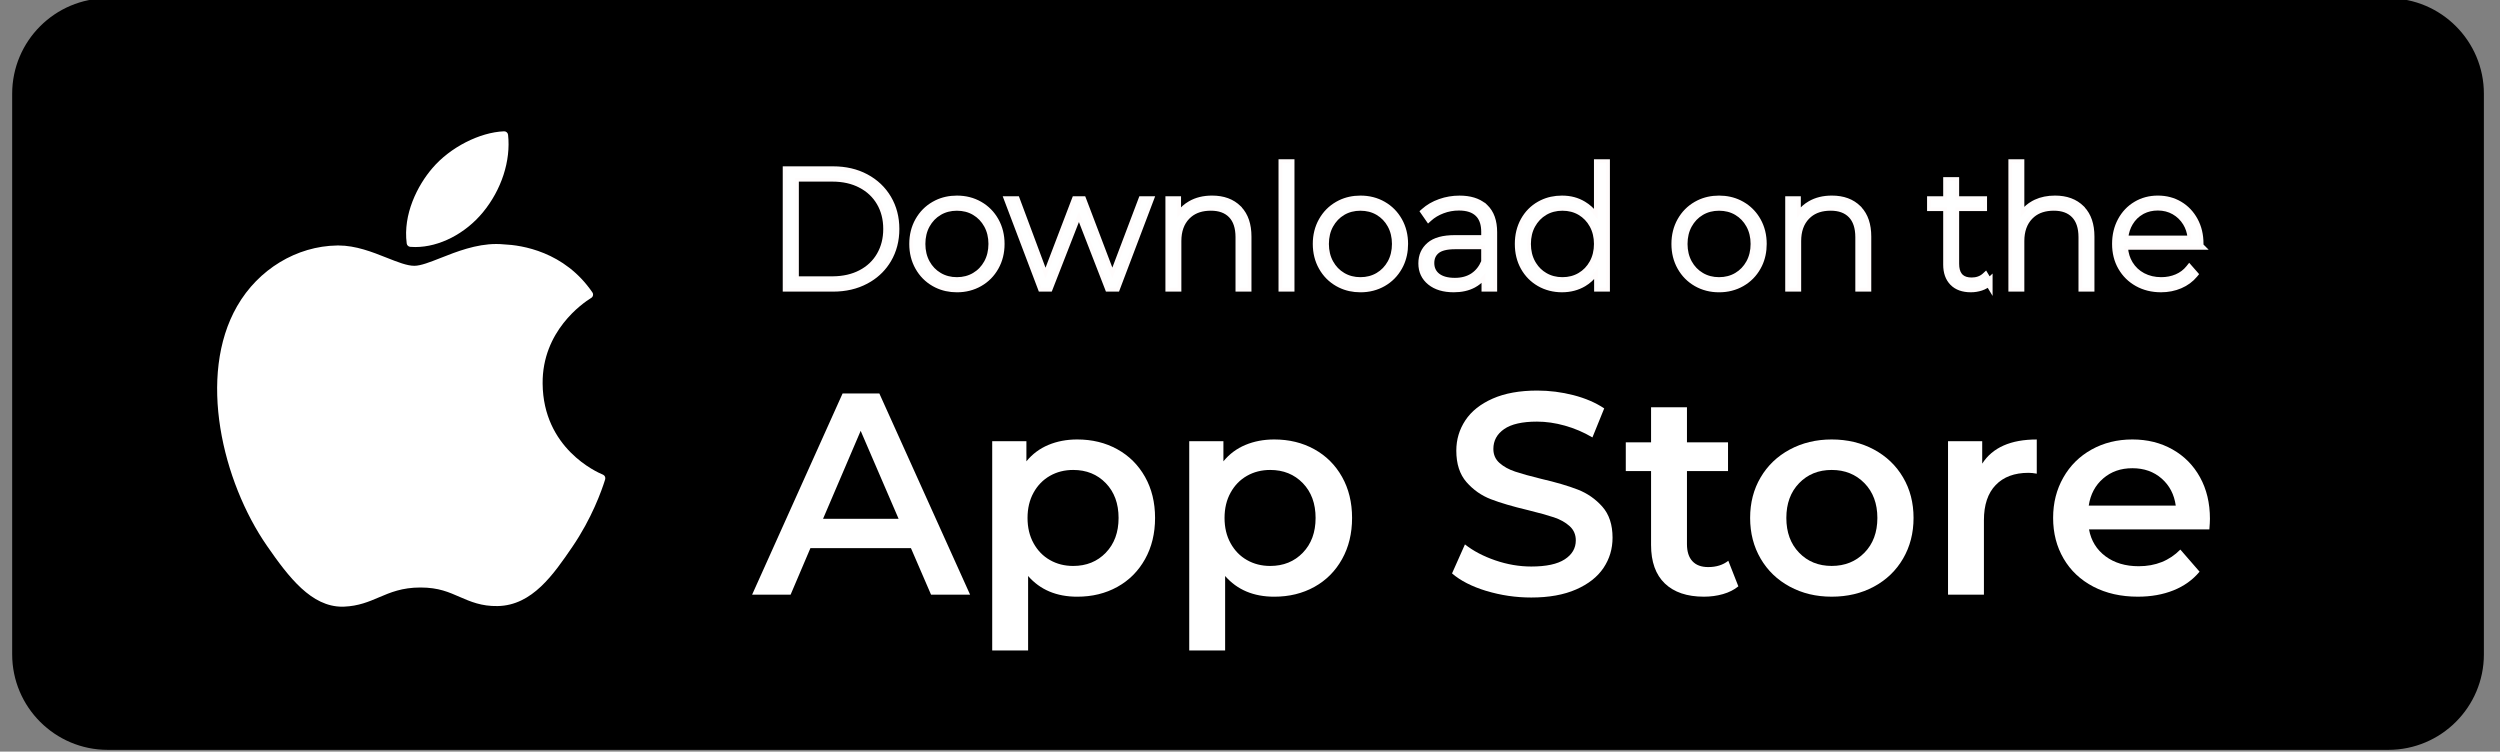
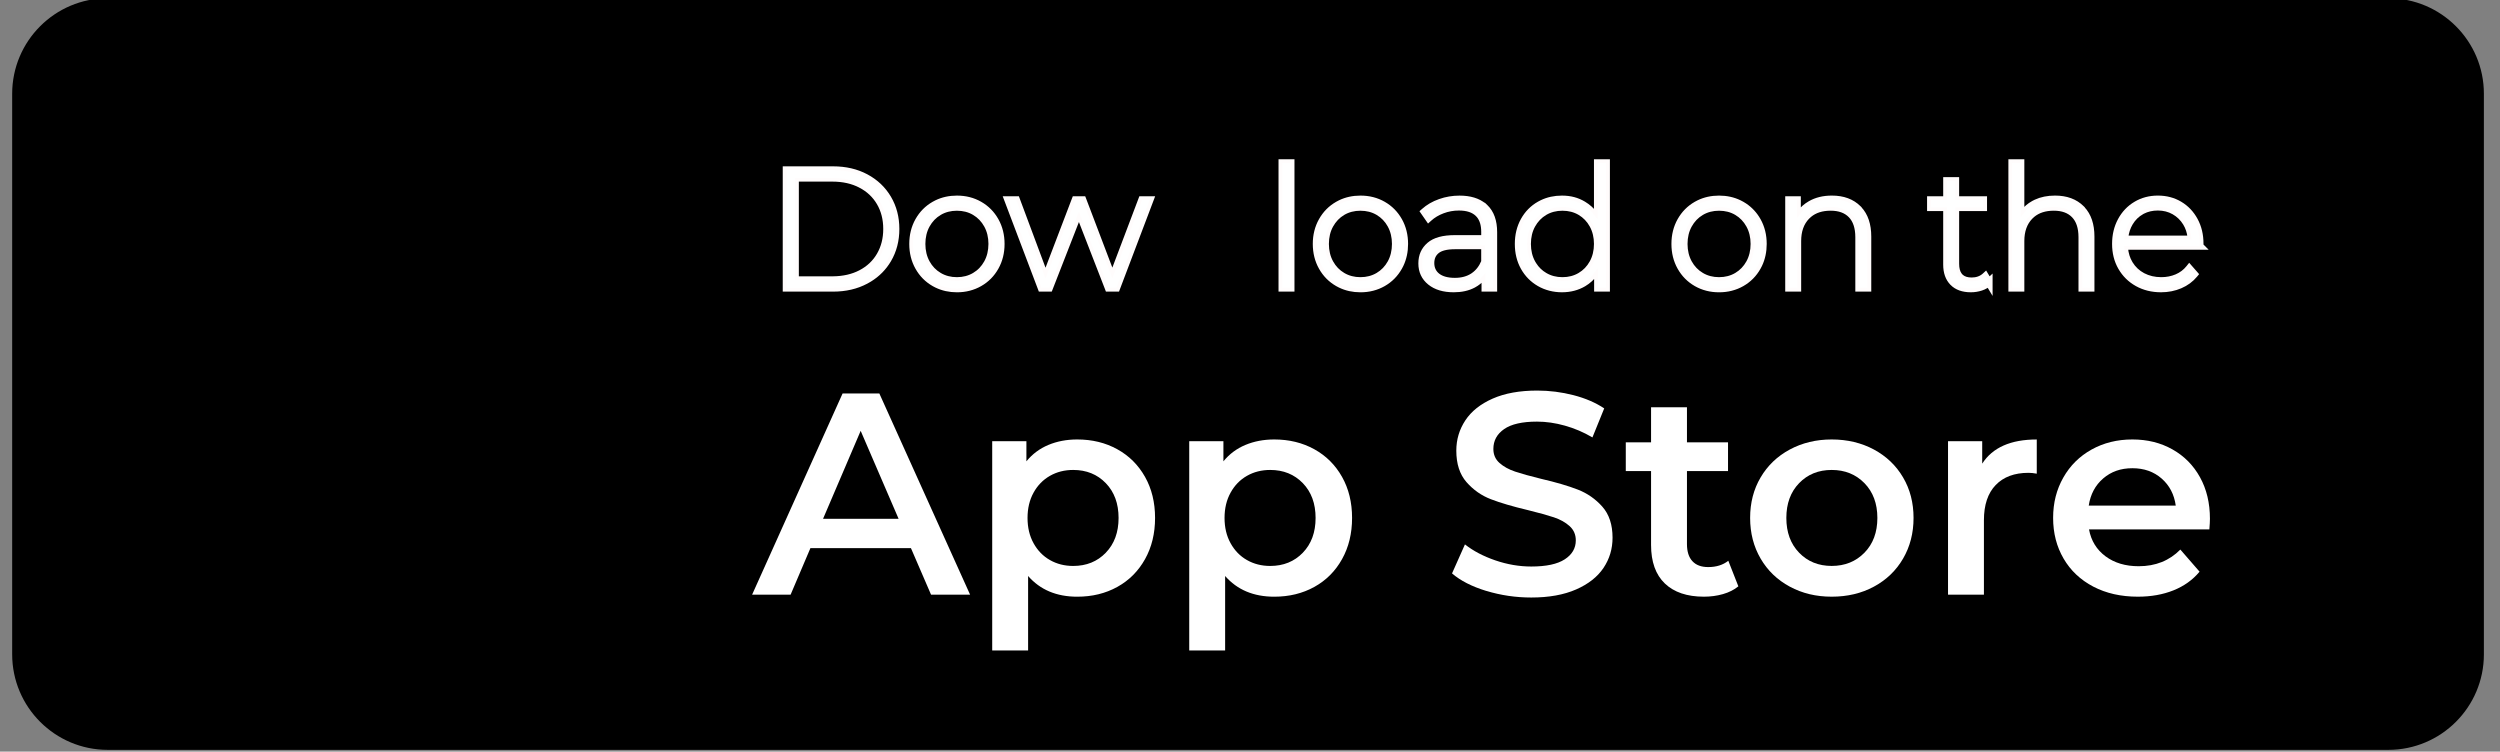
<svg xmlns="http://www.w3.org/2000/svg" fill="none" viewBox="0 0 153 46" height="46" width="153">
  <rect x="0" y="0" width="153" height="46" fill="#808080" stroke="none" />
  <g clip-path="url(#clip0_7021_196274)">
    <path fill="black" d="M6.593 -0.109H146.167C149.395 -0.109 152.014 2.511 152.014 5.738V40.045C152.014 43.272 149.394 45.891 146.167 45.891H6.592C3.365 45.891 0.745 43.272 0.745 40.045V5.739C0.745 2.511 3.365 -0.109 6.593 -0.109Z" />
-     <path fill="white" d="M14.515 18.731C12.057 22.999 13.619 29.477 16.337 33.403C17.694 35.367 19.067 37.13 20.948 37.13C20.983 37.13 21.02 37.13 21.056 37.127C21.939 37.092 22.578 36.82 23.196 36.556C23.89 36.26 24.607 35.955 25.732 35.955C26.857 35.955 27.485 36.251 28.145 36.536C28.796 36.818 29.466 37.11 30.457 37.091C32.576 37.052 33.877 35.15 35.024 33.472C36.222 31.72 36.824 30.019 37.026 29.369L37.034 29.343C37.072 29.227 37.018 29.101 36.907 29.051C36.907 29.051 36.893 29.044 36.89 29.044C36.517 28.89 33.243 27.437 33.209 23.476C33.177 20.258 35.664 18.555 36.163 18.245L36.187 18.23C36.241 18.196 36.278 18.141 36.291 18.077C36.304 18.014 36.291 17.948 36.254 17.895C34.537 15.38 31.906 15.002 30.846 14.956C30.693 14.941 30.534 14.933 30.375 14.933C29.13 14.933 27.939 15.403 26.981 15.781C26.32 16.042 25.748 16.267 25.356 16.267C24.913 16.267 24.338 16.039 23.674 15.776C22.785 15.423 21.776 15.023 20.71 15.023C20.684 15.023 20.659 15.023 20.634 15.024C18.153 15.06 15.808 16.481 14.516 18.73L14.515 18.731Z" />
-     <path fill="white" d="M30.847 8.036C29.345 8.098 27.543 9.023 26.466 10.286C25.55 11.347 24.655 13.117 24.891 14.901C24.906 15.013 24.997 15.098 25.109 15.107C25.211 15.115 25.314 15.119 25.417 15.119C26.887 15.119 28.471 14.306 29.553 12.996C30.692 11.614 31.268 9.839 31.094 8.249C31.08 8.124 30.97 8.031 30.847 8.036Z" />
    <path stroke-width="0.231" stroke="#FFFCFC" fill="white" d="M50.983 10.295C51.747 10.295 52.43 10.452 53.028 10.771C53.626 11.09 54.092 11.532 54.426 12.097C54.759 12.662 54.925 13.302 54.925 14.014C54.925 14.725 54.759 15.366 54.426 15.931C54.134 16.425 53.74 16.825 53.246 17.13L53.028 17.255C52.43 17.574 51.747 17.732 50.983 17.732H48.019V10.295H50.983ZM48.774 17.026H50.982C51.615 17.021 52.169 16.893 52.648 16.644C53.137 16.389 53.511 16.035 53.773 15.581C54.036 15.127 54.17 14.606 54.17 14.013C54.17 13.419 54.037 12.898 53.773 12.444C53.51 11.991 53.136 11.637 52.647 11.382V11.381C52.159 11.127 51.592 10.999 50.942 10.999H48.774V17.026Z" />
    <path stroke-width="0.231" stroke="#FFFCFC" fill="white" d="M58.563 12.086C59.09 12.086 59.568 12.206 59.994 12.451C60.42 12.695 60.756 13.035 60.999 13.467C61.243 13.901 61.364 14.39 61.364 14.929C61.364 15.469 61.243 15.957 60.999 16.39C60.756 16.823 60.421 17.163 59.994 17.407C59.568 17.651 59.089 17.773 58.563 17.773C58.104 17.773 57.681 17.68 57.296 17.493L57.133 17.407C56.707 17.163 56.371 16.823 56.128 16.39C55.884 15.957 55.763 15.469 55.763 14.929C55.763 14.39 55.884 13.901 56.128 13.467C56.371 13.035 56.706 12.695 57.133 12.451L57.295 12.365C57.679 12.178 58.103 12.086 58.563 12.086ZM58.563 12.781C58.17 12.781 57.822 12.872 57.516 13.052C57.208 13.234 56.966 13.486 56.786 13.811C56.608 14.135 56.518 14.507 56.518 14.929C56.518 15.351 56.609 15.723 56.786 16.047C56.965 16.372 57.208 16.625 57.516 16.805C57.822 16.986 58.17 17.078 58.563 17.078C58.955 17.078 59.304 16.986 59.61 16.805C59.918 16.624 60.159 16.372 60.339 16.047C60.517 15.722 60.607 15.351 60.608 14.929C60.608 14.507 60.517 14.136 60.339 13.811C60.159 13.486 59.918 13.234 59.61 13.052C59.304 12.871 58.955 12.781 58.563 12.781Z" />
    <path stroke-width="0.231" stroke="#FFFCFC" fill="white" d="M62.275 12.127L62.303 12.202L63.985 16.712L65.706 12.201L65.735 12.127H66.336L66.365 12.201L68.076 16.703L69.78 12.201L69.808 12.127H70.528L70.469 12.283L68.432 17.656L68.404 17.73H67.762L67.734 17.657L66.03 13.27L64.318 17.657L64.289 17.73H63.657L63.629 17.656L61.592 12.283L61.533 12.127H62.275Z" />
-     <path stroke-width="0.231" stroke="#FFFCFC" fill="white" d="M74.177 12.085C74.873 12.085 75.436 12.288 75.853 12.706L75.887 12.739V12.745C76.281 13.161 76.474 13.743 76.474 14.476V17.73H75.729V14.516C75.729 13.931 75.581 13.504 75.303 13.216C75.025 12.929 74.631 12.779 74.105 12.779C73.575 12.779 73.153 12.917 72.83 13.186L72.697 13.309C72.359 13.661 72.184 14.137 72.184 14.753V17.729H71.439V12.126H72.164V12.997C72.338 12.764 72.556 12.572 72.819 12.42C73.206 12.195 73.661 12.085 74.177 12.085Z" />
    <path stroke-width="0.231" stroke="#FFFCFC" fill="white" d="M79.106 9.862V17.73H78.361V9.862H79.106Z" />
    <path stroke-width="0.231" stroke="#FFFCFC" fill="white" d="M83.259 12.086C83.786 12.086 84.263 12.206 84.69 12.451C85.116 12.695 85.451 13.035 85.695 13.467C85.939 13.901 86.059 14.39 86.059 14.929C86.059 15.401 85.967 15.834 85.781 16.225L85.695 16.39C85.451 16.823 85.117 17.163 84.69 17.407C84.263 17.651 83.785 17.773 83.259 17.773C82.799 17.773 82.376 17.68 81.992 17.493L81.829 17.407C81.403 17.163 81.067 16.823 80.824 16.39C80.58 15.957 80.459 15.469 80.458 14.929C80.458 14.39 80.58 13.901 80.824 13.467C81.067 13.035 81.402 12.695 81.829 12.451L81.991 12.365C82.375 12.178 82.799 12.086 83.259 12.086ZM83.258 12.781C82.865 12.781 82.518 12.872 82.211 13.052C81.904 13.234 81.662 13.486 81.482 13.811C81.303 14.135 81.213 14.507 81.213 14.929C81.213 15.351 81.304 15.723 81.482 16.047C81.66 16.372 81.904 16.625 82.211 16.805C82.518 16.986 82.865 17.078 83.258 17.078C83.651 17.078 83.999 16.986 84.306 16.805C84.613 16.624 84.855 16.372 85.035 16.047C85.212 15.722 85.303 15.351 85.303 14.929C85.303 14.507 85.212 14.136 85.035 13.811V13.81C84.855 13.485 84.613 13.234 84.306 13.052C83.999 12.871 83.651 12.781 83.258 12.781Z" />
    <path stroke-width="0.231" stroke="#FFFCFC" fill="white" d="M89.326 12.087C89.962 12.087 90.475 12.239 90.853 12.554L90.858 12.55L90.939 12.627C91.326 12.994 91.51 13.529 91.51 14.208V17.73H90.785V17.029C90.627 17.217 90.434 17.373 90.204 17.496C89.855 17.682 89.441 17.772 88.968 17.772C88.353 17.772 87.853 17.626 87.481 17.324C87.106 17.02 86.919 16.616 86.919 16.123C86.919 15.631 87.091 15.251 87.436 14.95C87.787 14.645 88.33 14.505 89.04 14.505H90.766V14.188C90.766 13.768 90.666 13.45 90.48 13.22L90.394 13.128C90.153 12.895 89.789 12.769 89.286 12.769C88.944 12.769 88.616 12.828 88.304 12.947C87.989 13.066 87.727 13.224 87.513 13.42L87.415 13.508L87.34 13.4L87.082 13.029L87.024 12.945L87.1 12.878C87.38 12.627 87.716 12.432 88.106 12.294C88.496 12.155 88.903 12.087 89.326 12.087ZM89.05 15.137C88.531 15.137 88.181 15.232 87.976 15.399C87.769 15.567 87.663 15.797 87.663 16.102C87.663 16.406 87.779 16.661 88.009 16.84C88.242 17.021 88.58 17.12 89.039 17.12C89.466 17.12 89.822 17.021 90.111 16.83L90.133 16.814C90.407 16.627 90.618 16.36 90.765 16.008V15.137H89.05Z" />
    <path stroke-width="0.231" stroke="#FFFCFC" fill="white" d="M98.411 9.862V17.73H97.676V16.756C97.481 17.026 97.242 17.248 96.956 17.417C96.552 17.655 96.096 17.772 95.591 17.772C95.085 17.772 94.599 17.651 94.175 17.406C93.753 17.162 93.421 16.824 93.181 16.394C92.941 15.963 92.823 15.474 92.823 14.928C92.823 14.383 92.942 13.892 93.181 13.458C93.421 13.024 93.753 12.686 94.176 12.445L94.338 12.36C94.718 12.177 95.137 12.086 95.591 12.086C96.11 12.086 96.542 12.203 96.941 12.441C97.226 12.611 97.467 12.83 97.666 13.094V9.862H98.411ZM95.621 12.781C95.228 12.781 94.88 12.872 94.574 13.052C94.266 13.234 94.024 13.486 93.844 13.811C93.666 14.136 93.576 14.507 93.576 14.929C93.576 15.351 93.667 15.723 93.844 16.047L93.915 16.166C94.085 16.435 94.305 16.648 94.574 16.805C94.88 16.986 95.228 17.078 95.621 17.078C96.014 17.078 96.362 16.986 96.669 16.805C96.976 16.624 97.218 16.372 97.397 16.047C97.575 15.722 97.666 15.351 97.666 14.929C97.666 14.507 97.575 14.136 97.397 13.811C97.218 13.486 96.976 13.234 96.669 13.052C96.362 12.871 96.014 12.781 95.621 12.781Z" />
    <path stroke-width="0.231" stroke="#FFFCFC" fill="white" d="M105.207 12.086C105.667 12.086 106.09 12.178 106.475 12.365L106.638 12.451L106.794 12.547C107.146 12.782 107.43 13.089 107.643 13.467C107.887 13.901 108.007 14.39 108.007 14.929C108.007 15.401 107.915 15.834 107.729 16.225L107.643 16.39C107.4 16.823 107.065 17.163 106.638 17.407C106.212 17.651 105.733 17.773 105.207 17.773C104.68 17.773 104.203 17.651 103.777 17.407C103.351 17.163 103.016 16.823 102.772 16.39C102.528 15.957 102.407 15.469 102.407 14.929C102.407 14.39 102.528 13.901 102.772 13.467C103.016 13.035 103.35 12.695 103.777 12.451L103.939 12.365C104.323 12.178 104.747 12.086 105.207 12.086ZM105.207 12.781C104.814 12.781 104.466 12.872 104.16 13.052C103.852 13.234 103.61 13.486 103.43 13.811C103.252 14.135 103.162 14.507 103.162 14.929C103.162 15.351 103.253 15.723 103.43 16.047C103.609 16.372 103.852 16.625 104.16 16.805C104.466 16.986 104.814 17.078 105.207 17.078C105.6 17.078 105.948 16.986 106.255 16.805C106.562 16.624 106.804 16.372 106.983 16.047C107.161 15.722 107.252 15.351 107.252 14.929C107.252 14.507 107.161 14.136 106.983 13.811C106.804 13.486 106.562 13.234 106.255 13.052C105.948 12.871 105.6 12.781 105.207 12.781Z" />
    <path stroke-width="0.231" stroke="#FFFCFC" fill="white" d="M112.109 12.085C112.805 12.085 113.368 12.288 113.785 12.706L113.819 12.739V12.745C114.213 13.161 114.406 13.743 114.406 14.476V17.73H113.661V14.516C113.661 13.931 113.512 13.504 113.235 13.216C112.957 12.929 112.563 12.779 112.037 12.779C111.506 12.779 111.084 12.917 110.761 13.186L110.628 13.309C110.29 13.661 110.116 14.137 110.116 14.753V17.729H109.371V12.126H110.095V12.997C110.27 12.764 110.488 12.572 110.75 12.42C111.137 12.195 111.592 12.085 112.109 12.085Z" />
    <path stroke-width="0.231" stroke="#FFFCFC" fill="white" d="M119.784 10.954V12.127H121.491V12.8H119.784V16.144C119.784 16.435 119.845 16.65 119.955 16.801L120.005 16.863L120.061 16.916C120.199 17.034 120.396 17.099 120.666 17.099C120.971 17.099 121.227 17.007 121.422 16.831L121.525 16.736L121.598 16.857L121.739 17.093L121.831 17.007V17.694L121.685 17.451C121.603 17.512 121.513 17.566 121.414 17.61L121.263 17.669C121.055 17.738 120.838 17.772 120.614 17.772C120.126 17.772 119.733 17.637 119.452 17.352V17.351C119.172 17.066 119.039 16.677 119.039 16.195V12.8H118.052V12.127H119.039V10.954H119.784Z" />
    <path stroke-width="0.231" stroke="#FFFCFC" fill="white" d="M123.774 9.861V12.963C123.948 12.735 124.164 12.548 124.425 12.403L124.572 12.328C124.921 12.165 125.321 12.085 125.767 12.085C126.463 12.085 127.026 12.288 127.443 12.706L127.477 12.739V12.745C127.871 13.161 128.064 13.743 128.064 14.476V17.73H127.319V14.516C127.319 13.931 127.171 13.504 126.893 13.216C126.615 12.929 126.221 12.779 125.695 12.779C125.164 12.779 124.743 12.917 124.419 13.186L124.287 13.309C123.949 13.661 123.774 14.137 123.774 14.752V17.729H123.029V9.861H123.774Z" />
    <path stroke-width="0.231" stroke="#FFFCFC" fill="white" d="M134.738 14.915H134.737L134.73 15.005L134.892 15.168H130.118C130.146 15.52 130.244 15.832 130.413 16.109C130.601 16.417 130.854 16.654 131.174 16.823C131.495 16.991 131.859 17.078 132.268 17.078C132.603 17.078 132.911 17.017 133.195 16.896C133.476 16.776 133.709 16.601 133.896 16.369L133.982 16.262L134.073 16.366L134.371 16.705L134.435 16.779L134.373 16.855C134.127 17.152 133.819 17.378 133.45 17.536C133.081 17.693 132.683 17.772 132.257 17.772C131.705 17.772 131.209 17.651 130.771 17.407C130.334 17.163 129.992 16.825 129.745 16.395C129.497 15.964 129.375 15.475 129.375 14.928C129.375 14.383 129.49 13.902 129.722 13.468C129.954 13.036 130.275 12.695 130.685 12.451C131.095 12.206 131.555 12.085 132.061 12.085C132.567 12.085 133.025 12.204 133.431 12.445C133.837 12.686 134.156 13.023 134.389 13.452C134.622 13.882 134.738 14.368 134.738 14.907V14.915ZM132.06 12.768C131.722 12.768 131.42 12.839 131.149 12.978L131.1 13.007C130.817 13.164 130.59 13.387 130.418 13.675C130.265 13.931 130.173 14.217 130.135 14.535H133.993C133.96 14.217 133.865 13.934 133.711 13.681C133.535 13.395 133.306 13.173 133.021 13.011C132.738 12.851 132.419 12.768 132.06 12.768Z" />
    <path fill="white" d="M55.749 33.544H49.598L48.385 36.394H46.029L51.566 24.081H53.816L59.37 36.394H56.98L55.749 33.544ZM54.994 31.75L52.673 26.367L50.371 31.75H54.994Z" />
    <path fill="white" d="M68.378 27.494C69.099 27.892 69.664 28.455 70.075 29.183C70.485 29.91 70.69 30.748 70.69 31.698C70.69 32.648 70.485 33.49 70.075 34.222C69.664 34.955 69.1 35.521 68.378 35.92C67.658 36.319 66.841 36.518 65.926 36.518C64.66 36.518 63.659 36.096 62.92 35.251V39.807H60.723V27.001H62.816V28.233C63.179 27.788 63.627 27.453 64.16 27.23C64.693 27.007 65.282 26.895 65.926 26.895C66.84 26.895 67.657 27.095 68.378 27.494ZM67.675 33.826C68.196 33.287 68.457 32.577 68.457 31.698C68.457 30.819 68.196 30.109 67.675 29.569C67.154 29.03 66.489 28.761 65.68 28.761C65.153 28.761 64.678 28.881 64.257 29.121C63.835 29.362 63.501 29.704 63.254 30.15C63.008 30.596 62.885 31.112 62.885 31.698C62.885 32.284 63.008 32.801 63.254 33.246C63.501 33.692 63.834 34.035 64.257 34.275C64.678 34.516 65.153 34.636 65.68 34.636C66.489 34.636 67.154 34.366 67.675 33.827V33.826Z" />
    <path fill="white" d="M80.436 27.494C81.156 27.892 81.722 28.455 82.132 29.183C82.542 29.91 82.747 30.748 82.747 31.698C82.747 32.648 82.542 33.49 82.132 34.222C81.722 34.955 81.157 35.521 80.436 35.92C79.715 36.319 78.898 36.518 77.984 36.518C76.718 36.518 75.716 36.096 74.978 35.251V39.807H72.781V27.001H74.873V28.233C75.236 27.788 75.684 27.453 76.218 27.23C76.751 27.007 77.34 26.895 77.984 26.895C78.897 26.895 79.714 27.095 80.436 27.494ZM79.733 33.826C80.254 33.287 80.514 32.577 80.514 31.698C80.514 30.819 80.254 30.109 79.733 29.569C79.211 29.03 78.546 28.761 77.738 28.761C77.211 28.761 76.736 28.881 76.314 29.121C75.892 29.362 75.558 29.704 75.312 30.15C75.065 30.596 74.942 31.112 74.942 31.698C74.942 32.284 75.065 32.801 75.312 33.246C75.558 33.692 75.891 34.035 76.314 34.275C76.736 34.516 77.211 34.636 77.738 34.636C78.546 34.636 79.211 34.366 79.733 33.827V33.826Z" />
    <path fill="white" d="M90.964 36.166C90.079 35.896 89.379 35.538 88.864 35.093L89.655 33.317C90.158 33.715 90.777 34.041 91.509 34.293C92.242 34.545 92.977 34.671 93.715 34.671C94.629 34.671 95.311 34.525 95.763 34.231C96.214 33.938 96.439 33.551 96.439 33.07C96.439 32.718 96.313 32.427 96.061 32.199C95.808 31.97 95.489 31.792 95.103 31.662C94.716 31.533 94.189 31.387 93.521 31.222C92.583 30.999 91.824 30.777 91.245 30.553C90.665 30.331 90.167 29.981 89.75 29.507C89.335 29.032 89.126 28.39 89.126 27.58C89.126 26.901 89.311 26.281 89.68 25.724C90.049 25.167 90.606 24.724 91.349 24.396C92.093 24.067 93.005 23.903 94.082 23.903C94.832 23.903 95.571 23.997 96.297 24.184C97.024 24.372 97.651 24.642 98.178 24.993L97.457 26.77C96.918 26.453 96.356 26.213 95.77 26.049C95.184 25.884 94.616 25.803 94.065 25.803C93.163 25.803 92.492 25.955 92.053 26.26C91.613 26.565 91.394 26.97 91.394 27.474C91.394 27.825 91.519 28.113 91.772 28.336C92.023 28.558 92.344 28.734 92.73 28.863C93.116 28.992 93.644 29.139 94.312 29.303C95.225 29.515 95.975 29.735 96.562 29.963C97.148 30.192 97.649 30.541 98.064 31.009C98.48 31.479 98.688 32.112 98.688 32.909C98.688 33.589 98.504 34.205 98.135 34.756C97.765 35.307 97.206 35.747 96.456 36.075C95.707 36.404 94.792 36.568 93.714 36.568C92.765 36.568 91.848 36.433 90.963 36.163L90.964 36.166Z" />
    <path fill="white" d="M106.387 35.884C106.13 36.095 105.816 36.253 105.447 36.359C105.078 36.465 104.689 36.517 104.278 36.517C103.247 36.517 102.451 36.247 101.888 35.709C101.326 35.17 101.045 34.383 101.045 33.351V28.83H99.498V27.071H101.045V24.924H103.242V27.071H105.755V28.83H103.242V33.298C103.242 33.756 103.352 34.105 103.576 34.345C103.798 34.586 104.12 34.705 104.543 34.705C105.035 34.705 105.445 34.577 105.773 34.319L106.388 35.885L106.387 35.884Z" />
    <path fill="white" d="M109.534 35.902C108.772 35.491 108.178 34.92 107.75 34.187C107.322 33.454 107.108 32.624 107.108 31.697C107.108 30.771 107.321 29.944 107.75 29.217C108.178 28.49 108.772 27.921 109.534 27.511C110.296 27.101 111.151 26.895 112.1 26.895C113.049 26.895 113.923 27.101 114.684 27.511C115.446 27.922 116.041 28.49 116.468 29.217C116.896 29.944 117.109 30.771 117.109 31.697C117.109 32.624 116.895 33.454 116.468 34.187C116.041 34.92 115.446 35.492 114.684 35.902C113.923 36.313 113.061 36.517 112.1 36.517C111.139 36.517 110.296 36.312 109.534 35.902ZM114.104 33.826C114.631 33.287 114.895 32.577 114.895 31.698C114.895 30.819 114.631 30.109 114.104 29.569C113.576 29.03 112.908 28.761 112.1 28.761C111.292 28.761 110.627 29.03 110.106 29.569C109.584 30.109 109.324 30.818 109.324 31.698C109.324 32.578 109.584 33.287 110.106 33.826C110.627 34.366 111.292 34.635 112.1 34.635C112.908 34.635 113.576 34.365 114.104 33.826Z" />
    <path fill="white" d="M124.65 26.895V28.989C124.463 28.954 124.293 28.937 124.14 28.937C123.284 28.937 122.616 29.186 122.136 29.684C121.655 30.183 121.416 30.901 121.416 31.839V36.395H119.219V27.002H121.311V28.374C121.944 27.389 123.057 26.896 124.651 26.896L124.65 26.895Z" />
    <path fill="white" d="M135.213 32.401H127.848C127.976 33.093 128.314 33.641 128.858 34.046C129.403 34.451 130.08 34.653 130.888 34.653C131.919 34.653 132.768 34.313 133.437 33.633L134.614 34.987C134.192 35.492 133.659 35.873 133.015 36.13C132.37 36.388 131.644 36.517 130.835 36.517C129.804 36.517 128.896 36.312 128.111 35.902C127.326 35.491 126.72 34.92 126.292 34.187C125.864 33.454 125.651 32.624 125.651 31.697C125.651 30.771 125.859 29.959 126.275 29.226C126.69 28.493 127.268 27.922 128.006 27.511C128.744 27.101 129.575 26.895 130.501 26.895C131.427 26.895 132.232 27.098 132.954 27.503C133.674 27.907 134.237 28.477 134.641 29.209C135.046 29.942 135.248 30.789 135.248 31.751C135.248 31.904 135.236 32.12 135.213 32.401ZM128.718 29.279C128.232 29.695 127.936 30.25 127.831 30.942H133.156C133.062 30.262 132.774 29.71 132.294 29.288C131.813 28.866 131.217 28.655 130.501 28.655C129.786 28.655 129.203 28.863 128.717 29.279H128.718Z" />
  </g>
  <defs>
    <clipPath id="clip0_7021_196274">
      <rect transform="translate(0.745)" fill="white" height="46" width="151.269" />
    </clipPath>
  </defs>
</svg>